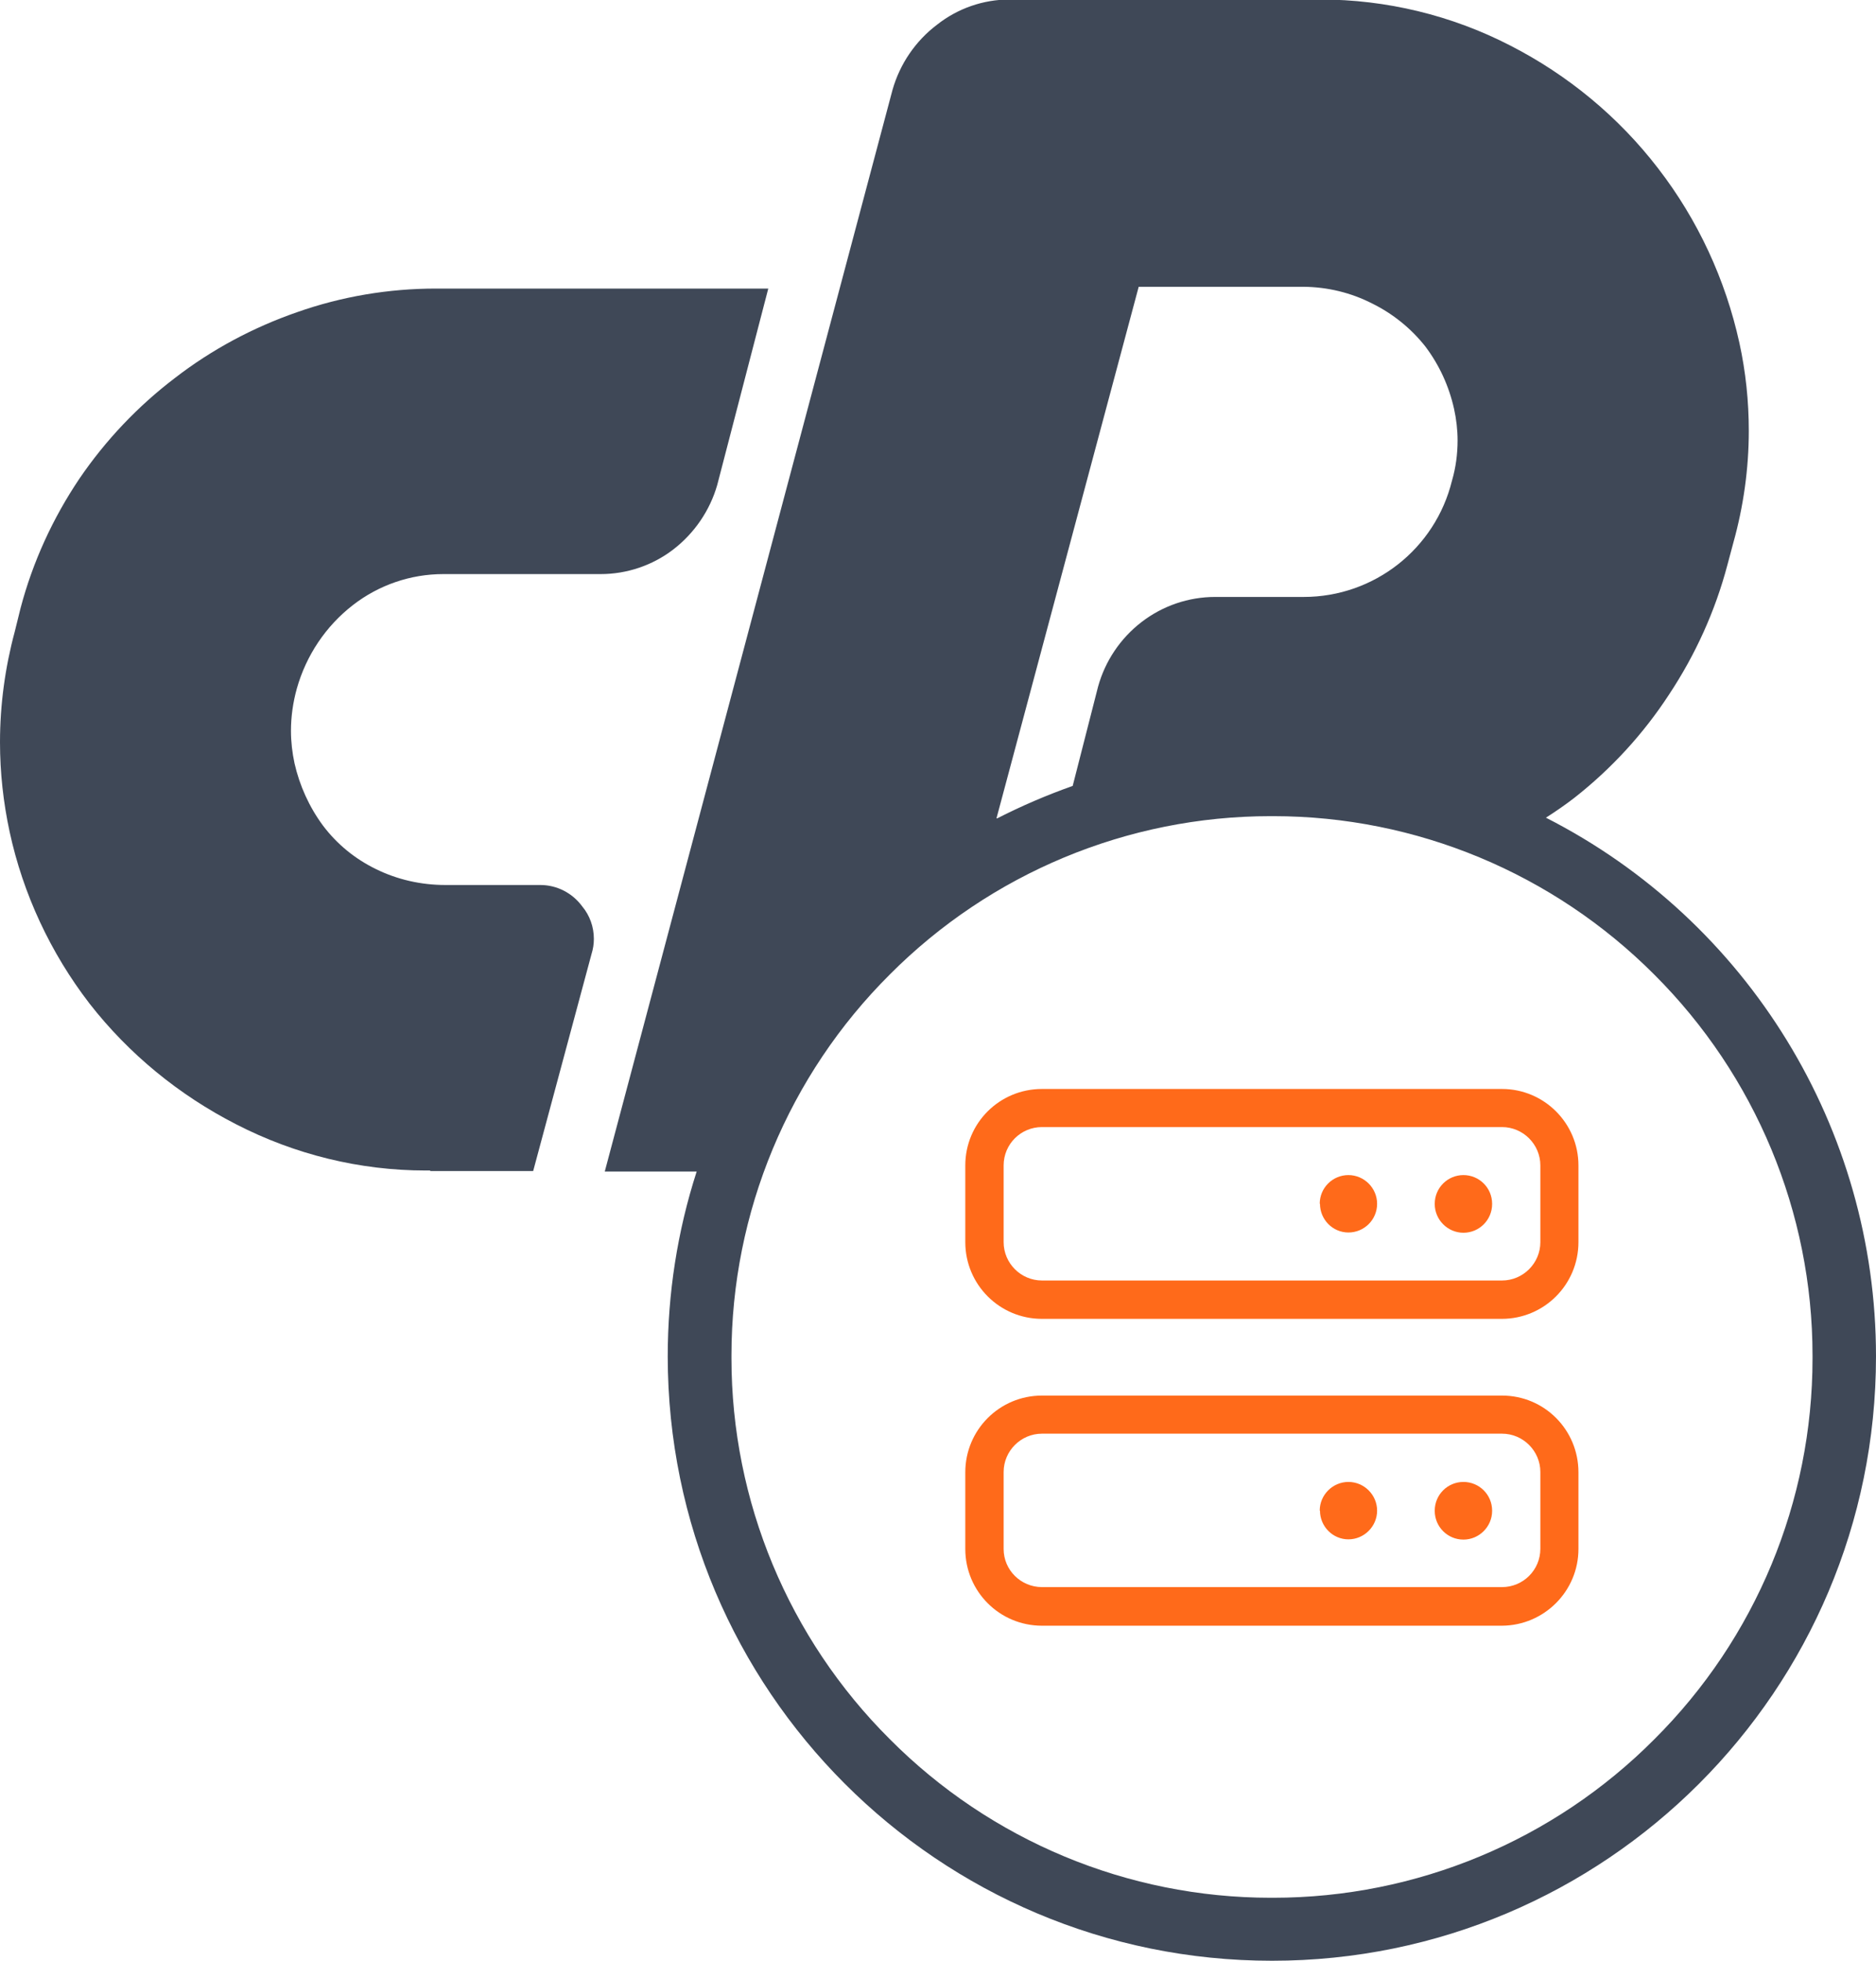
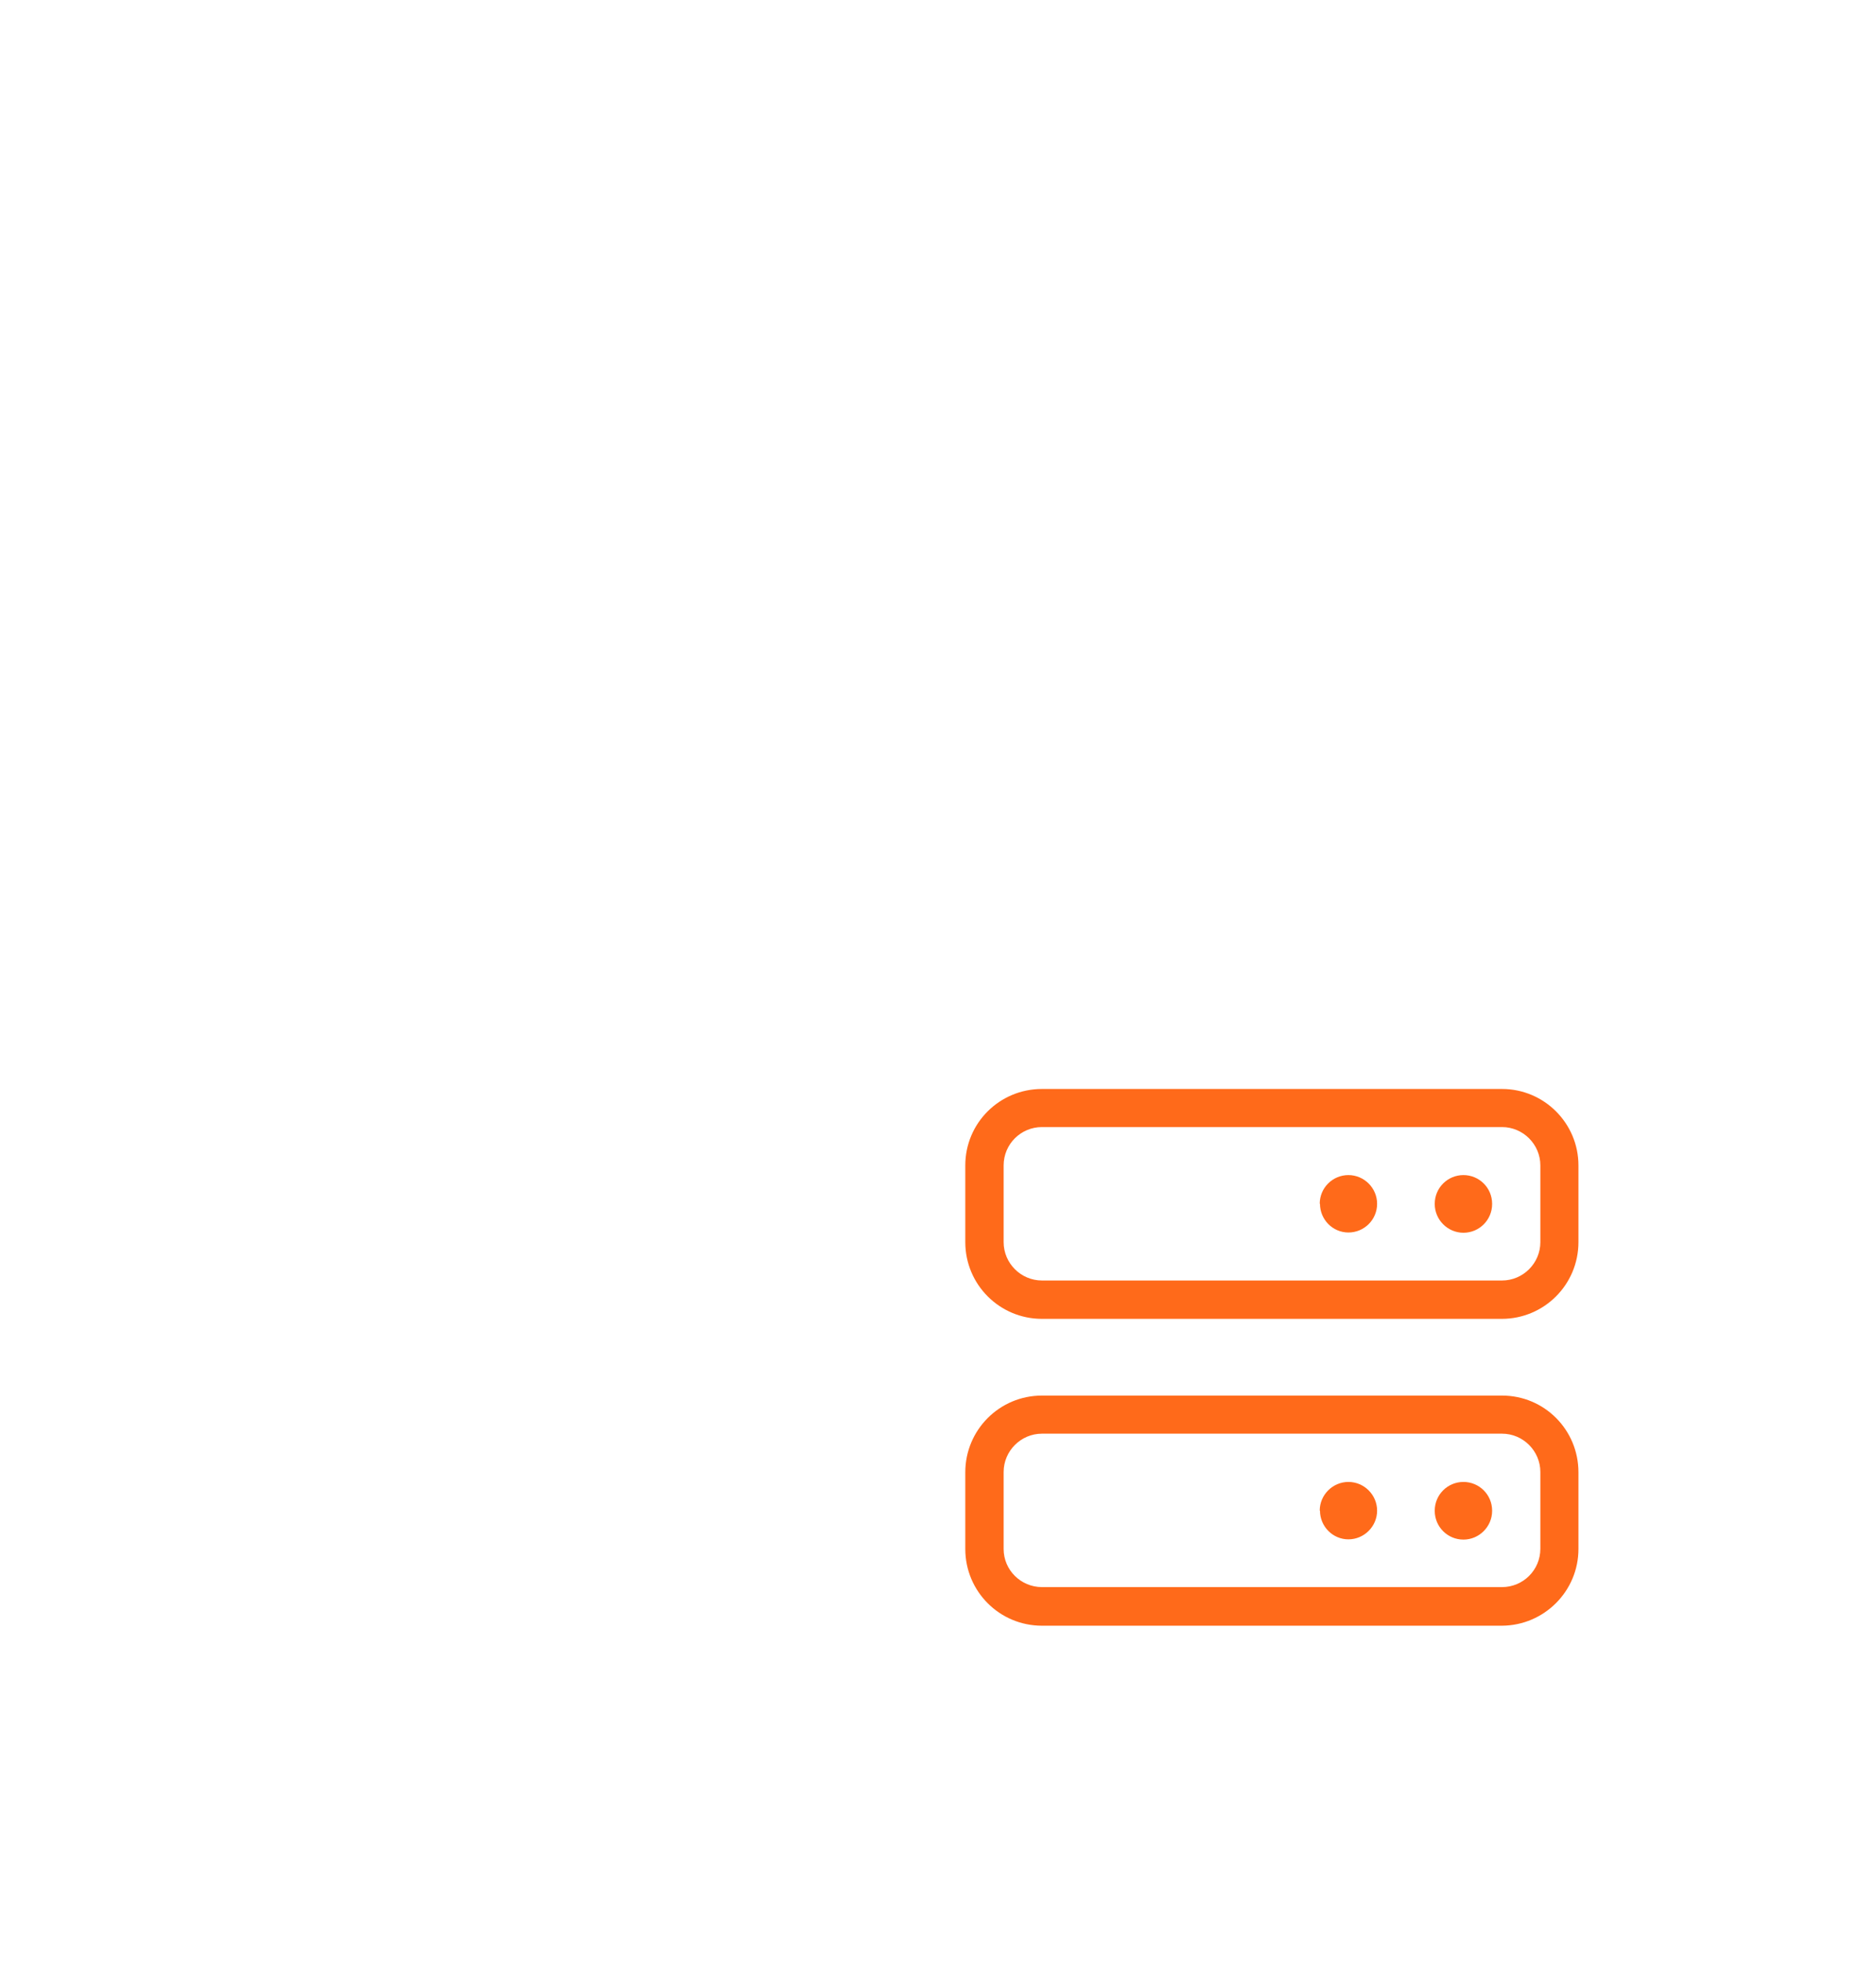
<svg xmlns="http://www.w3.org/2000/svg" xml:space="preserve" width="14.818mm" height="15.484mm" version="1.1" style="shape-rendering:geometricPrecision; text-rendering:geometricPrecision; image-rendering:optimizeQuality; fill-rule:evenodd; clip-rule:evenodd" viewBox="0 0 73.89 77.21">
  <defs>
    <style type="text/css">
   
    .fil0 {fill:#3F4857;fill-rule:nonzero}
    .fil1 {fill:#FF6A1A;fill-rule:nonzero}
   
  </style>
  </defs>
  <g id="Katman_x0020_1">
    <g id="_2070909148768">
-       <path id="Union_44" class="fil0" d="M16.94 46.08l-0.17 0c-2.6,-0 -5.16,-0.63 -7.47,-1.82 -2.25,-1.15 -4.23,-2.77 -5.78,-4.76 -1.53,-1.99 -2.61,-4.3 -3.14,-6.75 -0.25,-1.16 -0.38,-2.34 -0.38,-3.53 0,-1.47 0.2,-2.94 0.58,-4.35l0.23 -0.93c0.48,-1.82 1.27,-3.54 2.32,-5.1 1.03,-1.51 2.3,-2.85 3.76,-3.96 1.45,-1.12 3.08,-1.99 4.81,-2.59 1.76,-0.62 3.61,-0.93 5.47,-0.93 0,0 0.01,0 0.01,0l13.08 -0 -2.01 7.73c-0.29,1.01 -0.9,1.9 -1.73,2.54 -0.82,0.63 -1.83,0.97 -2.86,0.97l-6.2 0c-1.29,0 -2.54,0.43 -3.56,1.22 -1.07,0.83 -1.84,1.98 -2.21,3.29 -0.15,0.54 -0.23,1.1 -0.23,1.66 0,0.43 0.05,0.86 0.14,1.28 0.2,0.88 0.58,1.72 1.12,2.45 0.55,0.73 1.26,1.31 2.08,1.71 0.85,0.42 1.79,0.63 2.74,0.63 0,0 0,0 0,0l3.74 -0c0.65,0 1.26,0.31 1.65,0.84 0.3,0.36 0.46,0.81 0.46,1.28 0,0.2 -0.03,0.4 -0.09,0.59l-2.3 8.55 -4.05 -0zm22.33 -13.86c0.96,-0.49 1.96,-0.92 2.98,-1.28l1 -3.91c0.28,-1.01 0.88,-1.9 1.71,-2.54 0.83,-0.64 1.85,-0.99 2.9,-0.99l3.49 -0c2.77,-0 5.18,-1.89 5.84,-4.58 0.15,-0.51 0.22,-1.05 0.22,-1.58 0,-0.42 -0.05,-0.84 -0.14,-1.25 -0.2,-0.89 -0.58,-1.72 -1.13,-2.45 -0.56,-0.71 -1.28,-1.29 -2.09,-1.69 -0.84,-0.43 -1.76,-0.65 -2.7,-0.66l-6.5 0 -5.6 20.92zm-4.22 6.14c-3.99,3.97 -6.24,9.37 -6.24,15 0,0.02 0,0.03 0,0.05 -0,0.02 -0,0.04 -0,0.06 0,5.63 2.25,11.03 6.24,15 3.97,3.99 9.37,6.24 15,6.24 0.02,0 0.04,0 0.05,0 0.01,-0 0.04,-0 0.05,-0 5.63,0 11.04,-2.25 15.01,-6.24 3.99,-3.97 6.23,-9.36 6.23,-14.99 0,-0.02 0,-0.04 0,-0.06 0,-0.02 0,-0.04 0,-0.06 0,-5.63 -2.25,-11.02 -6.23,-14.99 -3.98,-3.99 -9.38,-6.24 -15.01,-6.24 -0.01,0 -0.03,0 -0.05,0 -0.02,0 -0.04,0 -0.06,0 -5.63,0 -11.03,2.25 -15,6.24l0 -0zm-8.75 15.05c0,-0.01 0,-0.02 0,-0.02 0,-2.46 0.38,-4.92 1.14,-7.27l-3.62 0 11.33 -42.57c0.29,-1.03 0.91,-1.94 1.76,-2.58 0.81,-0.64 1.82,-0.99 2.85,-0.99 0.03,0 0.07,0 0.1,0l12.14 -0c2.6,0 5.17,0.62 7.48,1.81 2.27,1.16 4.27,2.81 5.83,4.84 1.56,2.02 2.65,4.37 3.2,6.87 0.25,1.14 0.37,2.3 0.37,3.46 0,1.49 -0.21,2.98 -0.61,4.41l-0.23 0.86c-0.48,1.82 -1.26,3.54 -2.3,5.11 -1.01,1.55 -2.27,2.92 -3.72,4.06 -0.36,0.28 -0.74,0.54 -1.13,0.79 7.97,4.06 13,12.25 13,21.2 0,0 0,0 0,0 -0,0 -0,0.01 -0,0.01 0,13.14 -10.66,23.79 -23.79,23.79 0,0 -0,0 -0,0 -13.14,0 -23.79,-10.65 -23.8,-23.79l-0 0z" data-name="Union 44" />
      <path id="Union_44_0" class="fil1" d="M51.98 47.39c0,-0.63 0.51,-1.13 1.13,-1.13 0.62,0 1.13,0.51 1.13,1.13 0,0 0,0 0,0 -0,0.63 -0.51,1.13 -1.13,1.13 -0.62,-0 -1.12,-0.51 -1.12,-1.13 0,0 0,0 0,0l-0.01 0zm4.53 0c0,-0.63 0.51,-1.13 1.13,-1.13 0,0 0,0 0,0 0.62,0 1.13,0.5 1.13,1.13 0,0 0,0 0,0.01 0,-0 0,-0 0,-0 0,0.62 -0.5,1.13 -1.13,1.13 -0.62,-0 -1.13,-0.51 -1.13,-1.13l-0 -0zm-16.98 -1.51l0 3.02c0,0.83 0.68,1.51 1.51,1.51l18.12 0c0.83,-0 1.51,-0.68 1.51,-1.51l0 -3.02c-0,-0.83 -0.68,-1.51 -1.51,-1.51 0,0 0,0 0,0l-18.12 0c-0.83,0 -1.51,0.67 -1.51,1.51l-0 0zm1.51 6.04c-1.67,-0 -3.02,-1.35 -3.02,-3.02l0 -3.02c0,-1.67 1.35,-3.01 3.02,-3.01 0,0 0,0 0,0l18.12 0c1.66,0 3.01,1.35 3.01,3.01l0 3.02c0,0 0,0 0,0 0,1.67 -1.35,3.02 -3.02,3.02l-18.11 0zm10.94 7.55c0,-0 0,-0 0,-0 0,-0.62 0.51,-1.13 1.13,-1.13 0,0 0,0 0,0 0.62,0 1.13,0.51 1.13,1.13 0,0 0,0 0,0 -0,0.62 -0.51,1.13 -1.13,1.13 0,0 0,0 0,0 -0.62,-0 -1.12,-0.51 -1.12,-1.13l-0.01 0zm4.53 0c0,-0 0,-0 0,-0 0,-0.63 0.51,-1.13 1.13,-1.13 0,0 0,0 0,0 0,0 0,0 0,0 0.62,0 1.13,0.5 1.13,1.13 0,0 0,0 0,0.01 -0,0.62 -0.51,1.13 -1.13,1.13 -0.62,-0 -1.13,-0.5 -1.13,-1.13l-0 0zm-16.98 -1.51l0 3.02c0,0.83 0.68,1.5 1.51,1.5 0,0 0,0 0,0l18.12 0c0,0 0,0 0,0 0.83,0 1.51,-0.67 1.51,-1.51l0 -3.02c-0,-0.83 -0.68,-1.51 -1.51,-1.51l-18.12 0c-0.83,0 -1.51,0.68 -1.51,1.51l-0 0zm1.51 6.04c0,-0 0,-0 0,-0 -1.67,0 -3.02,-1.35 -3.02,-3.02l0 -3.02c-0,0 -0,0 -0,0 0,-1.67 1.35,-3.02 3.02,-3.02l18.12 0c1.67,0 3.01,1.35 3.01,3.02 0,0 0,0 0,0l0 3.02c0,0 0,0 0,0 0,1.66 -1.35,3.01 -3.01,3.02l-18.12 0z" data-name="Union 44" />
    </g>
  </g>
</svg>